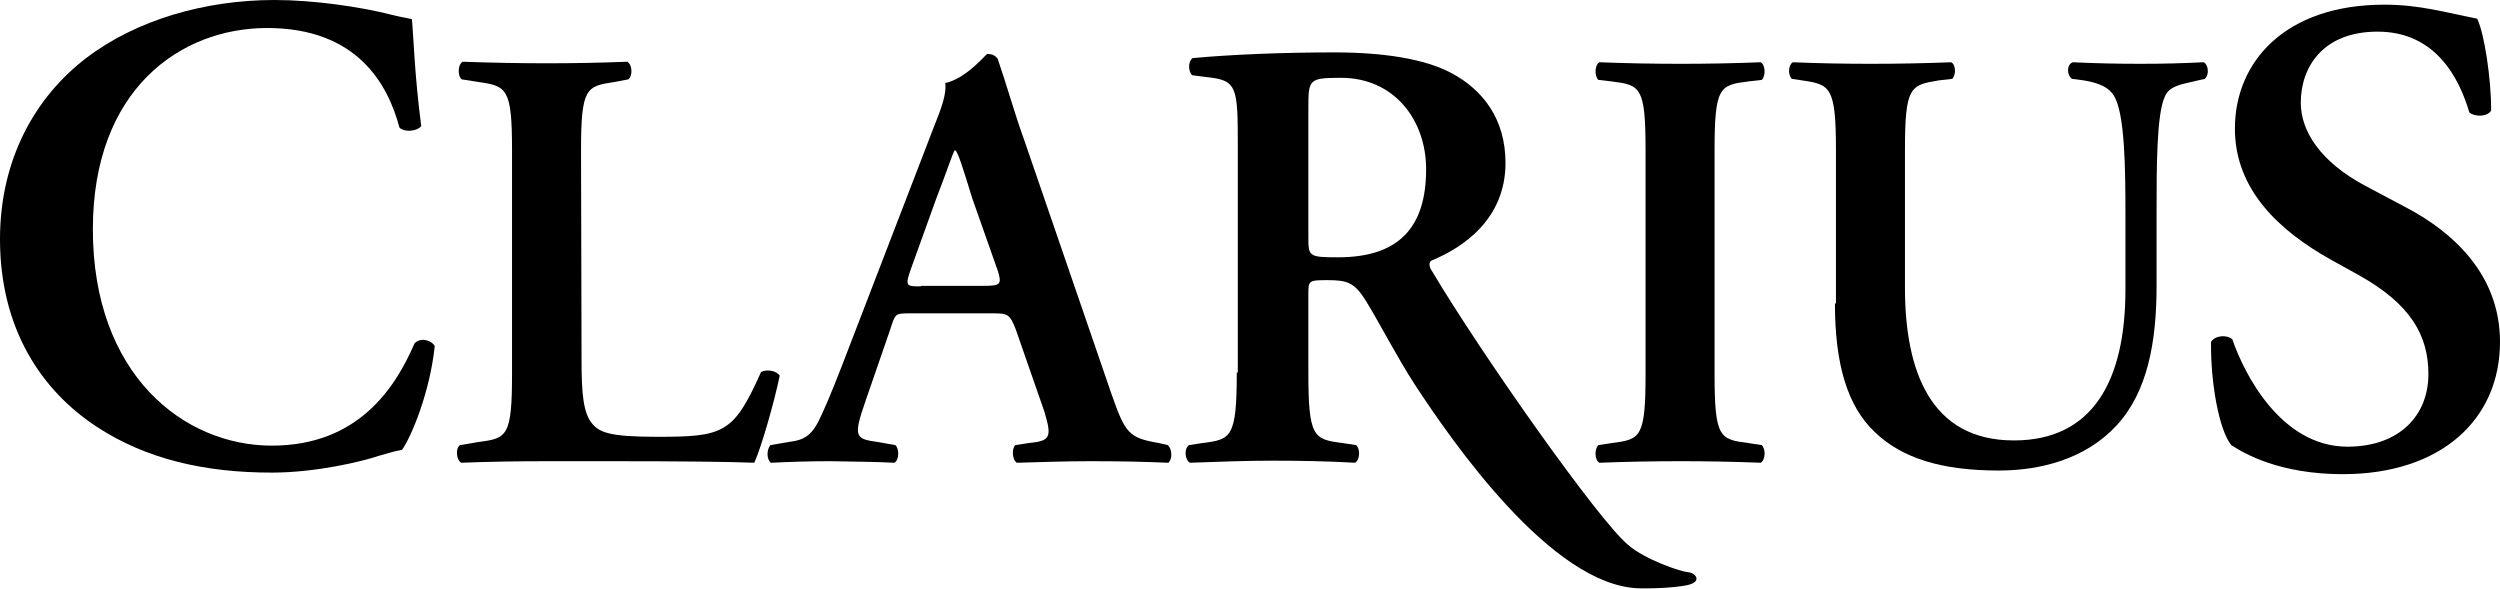
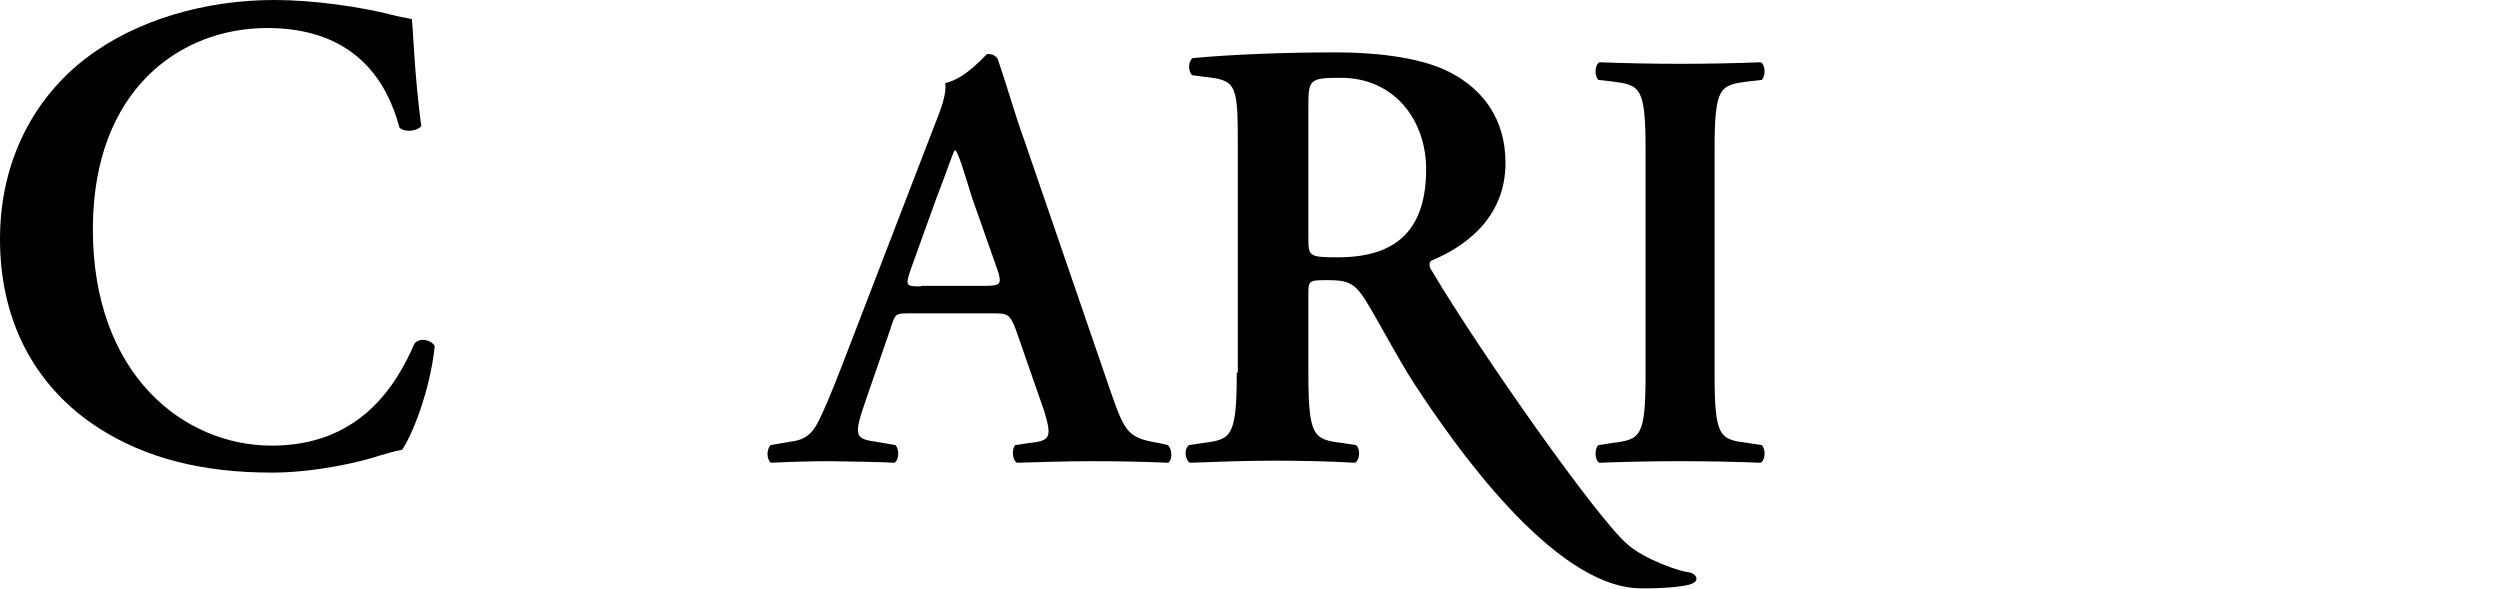
<svg xmlns="http://www.w3.org/2000/svg" version="1.1" id="Lager_1" x="0px" y="0px" viewBox="0 0 481.9 113.5" style="enable-background:new 0 0 481.9 113.5;" xml:space="preserve">
  <g>
    <path d="M79.4,3.7c-1.2-0.3-2.1-0.4-3.7-0.8C69.5,1.3,60.4,0,52.9,0C39.6,0,26.3,3.8,16.6,11.2C6.8,18.7,0,30.7,0,46.1   c0,17.3,8,29.2,18.7,36.2c9.5,6.2,20.7,8.8,33.7,8.8c8.6,0,17.6-2.2,20.5-3.2c1.4-0.4,3-0.9,4.6-1.2c1.8-2.5,5.4-11.2,6.3-20   c-0.7-1.2-2.8-1.7-3.9-0.5C76.2,74.8,69,85.9,52.4,85.9c-17,0-34.5-13.7-34.5-41.7c0-27,16.9-38.8,33.6-38.8   c17.4,0,23.3,10.9,25.5,19.2c0.9,0.9,3.3,0.8,4.2-0.3C79.9,14.5,79.7,6.7,79.4,3.7L79.4,3.7z" />
-     <path d="M112,29c0-12.1,1-12.4,6.5-13.2l2.6-0.5c0.9-0.6,0.8-2.9-0.2-3.4c-5.1,0.2-10.3,0.3-15.4,0.3c-5.3,0-10.6-0.1-16.3-0.3   c-1,0.5-1,2.8-0.2,3.4l3.2,0.5c5.5,0.8,6.5,1.2,6.5,13.2v43.1c0,12.1-1,12.4-6.5,13.1l-3.5,0.6c-1,0.6-0.7,2.9,0.2,3.4   c4.9-0.2,10.7-0.3,16.6-0.3h12.1c13,0,23,0.1,27.8,0.3c1.4-3.1,3.9-11.9,4.9-16.8c-0.6-0.9-2.4-1.3-3.6-0.7   c-5.3,11.9-7.2,12.5-20.1,12.5c-9.3,0-11.1-0.9-12.5-2.6c-1.7-2-2-6.1-2-11.9L112,29L112,29z" />
    <path d="M191,60.4c3.2,0,3.6,0,4.8,3.1l5.5,15.8c1.5,5,1.2,5.7-3,6.1l-2.6,0.4c-0.7,0.7-0.6,2.8,0.3,3.4c4.1-0.1,9.2-0.3,14.1-0.3   c6,0,10.3,0.1,15.1,0.3c0.8-0.6,0.8-2.6-0.1-3.4l-1.7-0.4c-5.9-1-6.5-1.9-9.2-9.6l-16.7-48.6c-1.9-5.2-3.4-10.7-5.2-15.9   c-0.5-0.6-1-0.9-2-0.9c-0.2,0-4.1,4.8-8.1,5.6c0.3,2-0.7,4.8-2.2,8.5l-15.9,41.3c-2.4,6.3-4.3,11.1-5.7,14.1   c-1.7,3.8-3,4.9-6.4,5.3l-3.5,0.6c-0.8,1-0.7,2.8,0.1,3.4c4.1-0.2,7.7-0.3,11.5-0.3c4.8,0.1,8.6,0.1,12.3,0.3   c0.9-0.5,1-2.6,0.2-3.4l-3.4-0.6c-4.3-0.6-4.8-0.9-2.4-7.8l4.8-13.9c1-3.1,0.9-3.1,3.9-3.1H191L191,60.4z M177.5,55.2   c-2.8,0-3.1,0-1.9-3.4l4.9-13.6c2.1-5.4,3-8.3,3.5-9.2h0.2c0.6,0.8,1.3,3,3.2,9.2l4.9,13.9c0.9,2.8,0.5,3-2.8,3h-12V55.2z" />
    <path d="M330.5,29c0-12.3,1-12.6,6.5-13.3l2.6-0.3c0.8-0.8,0.7-2.9-0.2-3.4c-5.1,0.2-10.3,0.3-15.4,0.3c-5.3,0-10.6-0.1-15.7-0.3   c-0.9,0.5-1,2.6-0.2,3.4l2.6,0.3c5.5,0.7,6.5,1,6.5,13.3v43.1c0,12.3-1,12.6-6.5,13.3l-2.6,0.4c-0.8,0.8-0.7,2.9,0.2,3.4   c5.1-0.2,10.6-0.3,15.7-0.3s10.3,0.1,15.4,0.3c0.9-0.5,1-2.6,0.2-3.4l-2.6-0.4c-5.5-0.7-6.5-1-6.5-13.3V29L330.5,29z" />
-     <path d="M353.7,58.5c0,11.7,2.4,19.8,7.7,24.8c5.3,5.1,13,7.4,23.9,7.4c8,0,16.7-2.2,22.7-8.7s7.7-16.2,7.7-26.8V41.4   c0-9.2,0-19.4,1.6-22.8c0.8-1.9,2.9-2.3,5.1-2.8l2.6-0.6c0.9-0.8,0.7-2.7-0.2-3.2c-4.3,0.2-7.4,0.3-12.3,0.3   c-4.5,0-8.9-0.1-12.9-0.3c-1.2,0.3-1.3,2.4-0.2,3.2l2.3,0.3c2.9,0.5,4.8,1.3,5.8,3c2.1,3.4,2.2,14.1,2.2,22.8v14.5   c0,17.6-6.3,29.1-21.5,29.1c-16.1,0-21-13.4-21-29.5V29c0-12.3,1-12.6,6.5-13.5l2.6-0.3c0.8-0.8,0.7-2.8-0.2-3.2   c-5.1,0.2-10.3,0.3-15.5,0.3c-5.1,0-10.3-0.1-15-0.3c-0.9,0.5-1,2.4-0.2,3.2l2,0.3c5.4,0.8,6.5,1.2,6.5,13.5v29.5H353.7z" />
-     <path d="M451.6,91.4c19,0,30.3-10.6,30.3-25.5c0-13.2-9.4-21.3-17.9-25.8l-8.1-4.3c-8.6-4.6-12.4-10.5-12.4-16   c0-6.9,4.3-13.7,14.8-13.7c11.1,0,15.7,8.8,17.7,15.6c1.2,0.9,3.5,0.8,4.2-0.4c0-6.1-1.3-14.8-2.7-17.7c-6.1-1.2-11.1-2.7-17.9-2.7   c-19.1,0-28.8,11-28.8,23.9c0,11.8,8.6,19.7,18.4,25.2l5.6,3.1c9.8,5.5,13.3,11.5,13.3,19c0,8-5.6,14-15.6,14   c-12.8,0-19.9-14-22.2-20.7c-1-0.9-3.3-0.8-4.1,0.5c-0.1,8.1,1.6,17.1,3.9,19.9C432.7,87.5,439.5,91.4,451.6,91.4L451.6,91.4z" />
    <path d="M238.4,71.8c0,12.6-1.1,12.9-6.6,13.6l-2.6,0.4c-1.1,0.8-0.7,3,0.2,3.4c5.5-0.2,10.8-0.4,16-0.4s10.6,0.1,15.8,0.4   c0.9-0.5,1.1-2.6,0.2-3.4l-2.6-0.4c-5.6-0.7-6.6-1.1-6.6-13.6V56.6c0-2.5,0.1-2.6,3.7-2.6c3.9,0,5.2,0.5,7.4,4   c2.8,4.6,6.2,11.2,9.4,16.1c7.2,11,26.4,38.8,43.2,39.3c4.2,0.1,8.3-0.3,9.7-0.7c2.5-0.7,1.2-2.3-0.2-2.4   c-1.4-0.1-8.3-2.4-11.6-5.3c-5.6-4.6-28.3-36.8-37.8-52.8c-0.5-0.7-0.7-1.7,0-2c5.8-2.4,14.2-7.8,14.2-18.8   c0-8.5-4.4-14.1-10.4-17.3c-5.2-2.8-13.3-4-22.6-4c-9.7,0-19.8,0.4-27.3,1.1c-0.9,0.6-0.9,2.5-0.1,3.3l3.1,0.4   c5.6,0.6,5.7,2,5.7,13.4v43.5H238.4z M252.2,20.8c0-5.5,0.1-5.8,6.3-5.8c10.3,0,16.4,8.2,16.4,17.6c0,11.3-5.3,17-17,17   c-5.7,0-5.7-0.2-5.7-4V20.8L252.2,20.8z" />
  </g>
</svg>